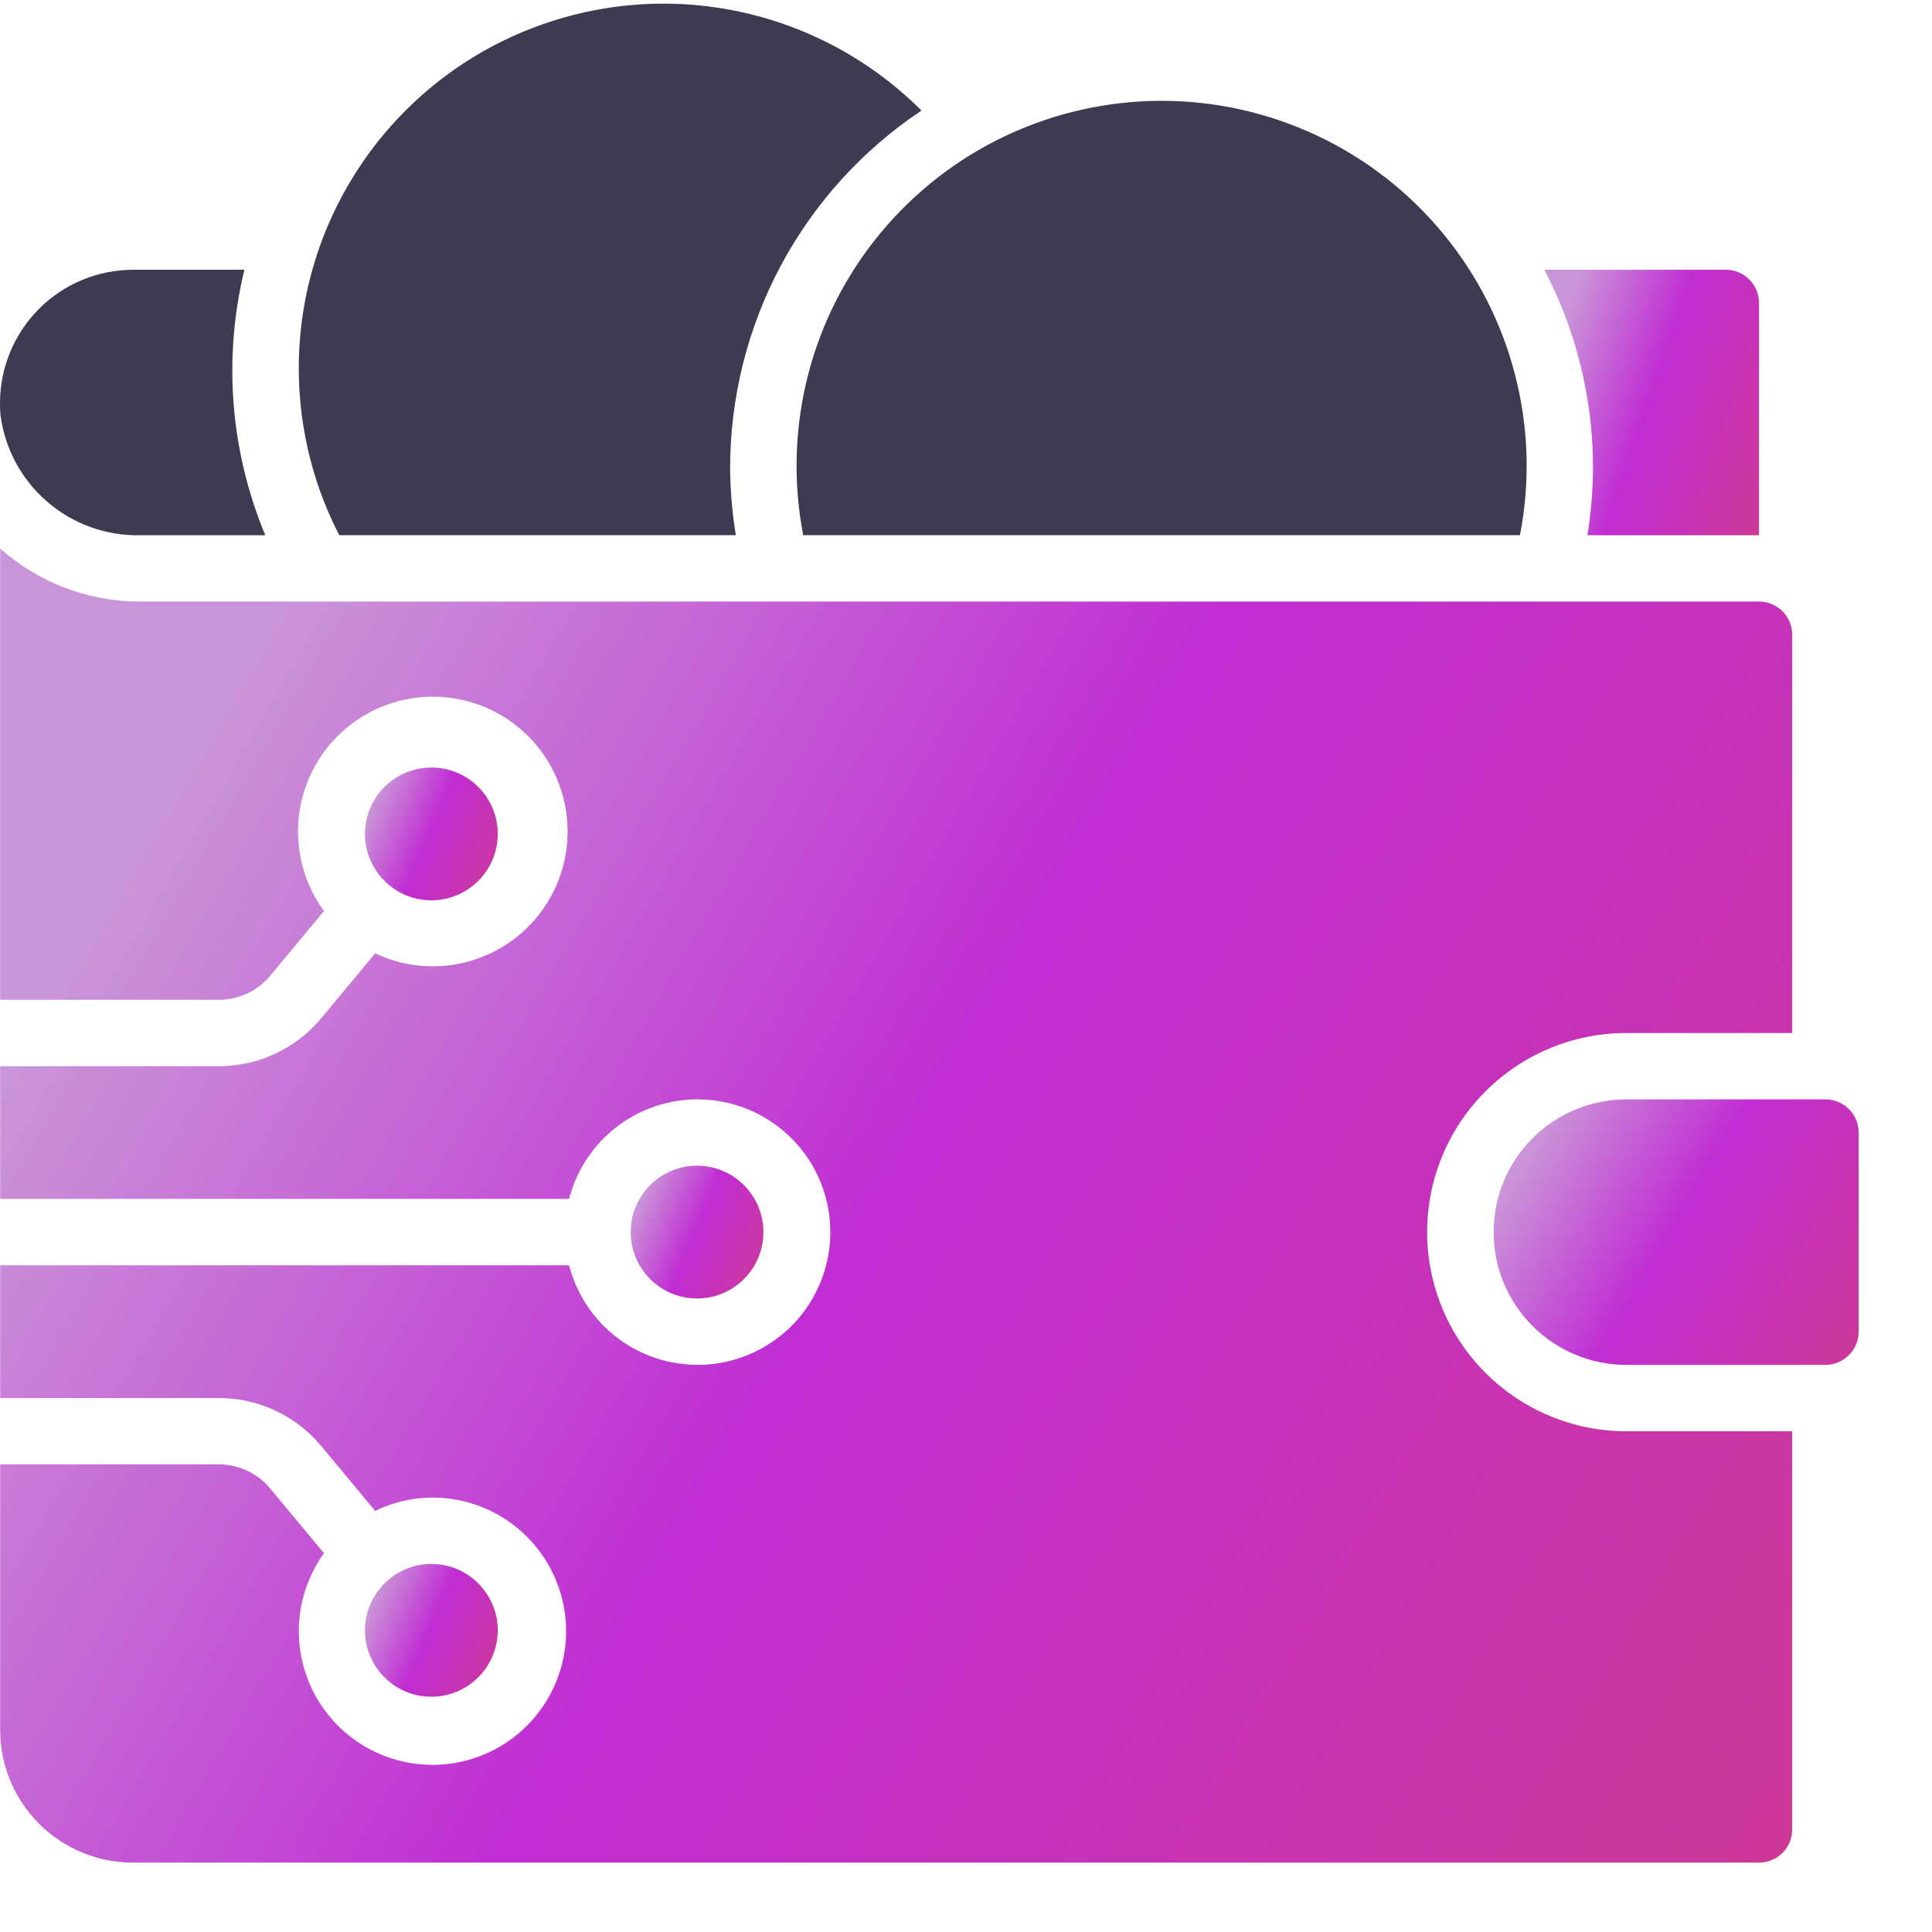
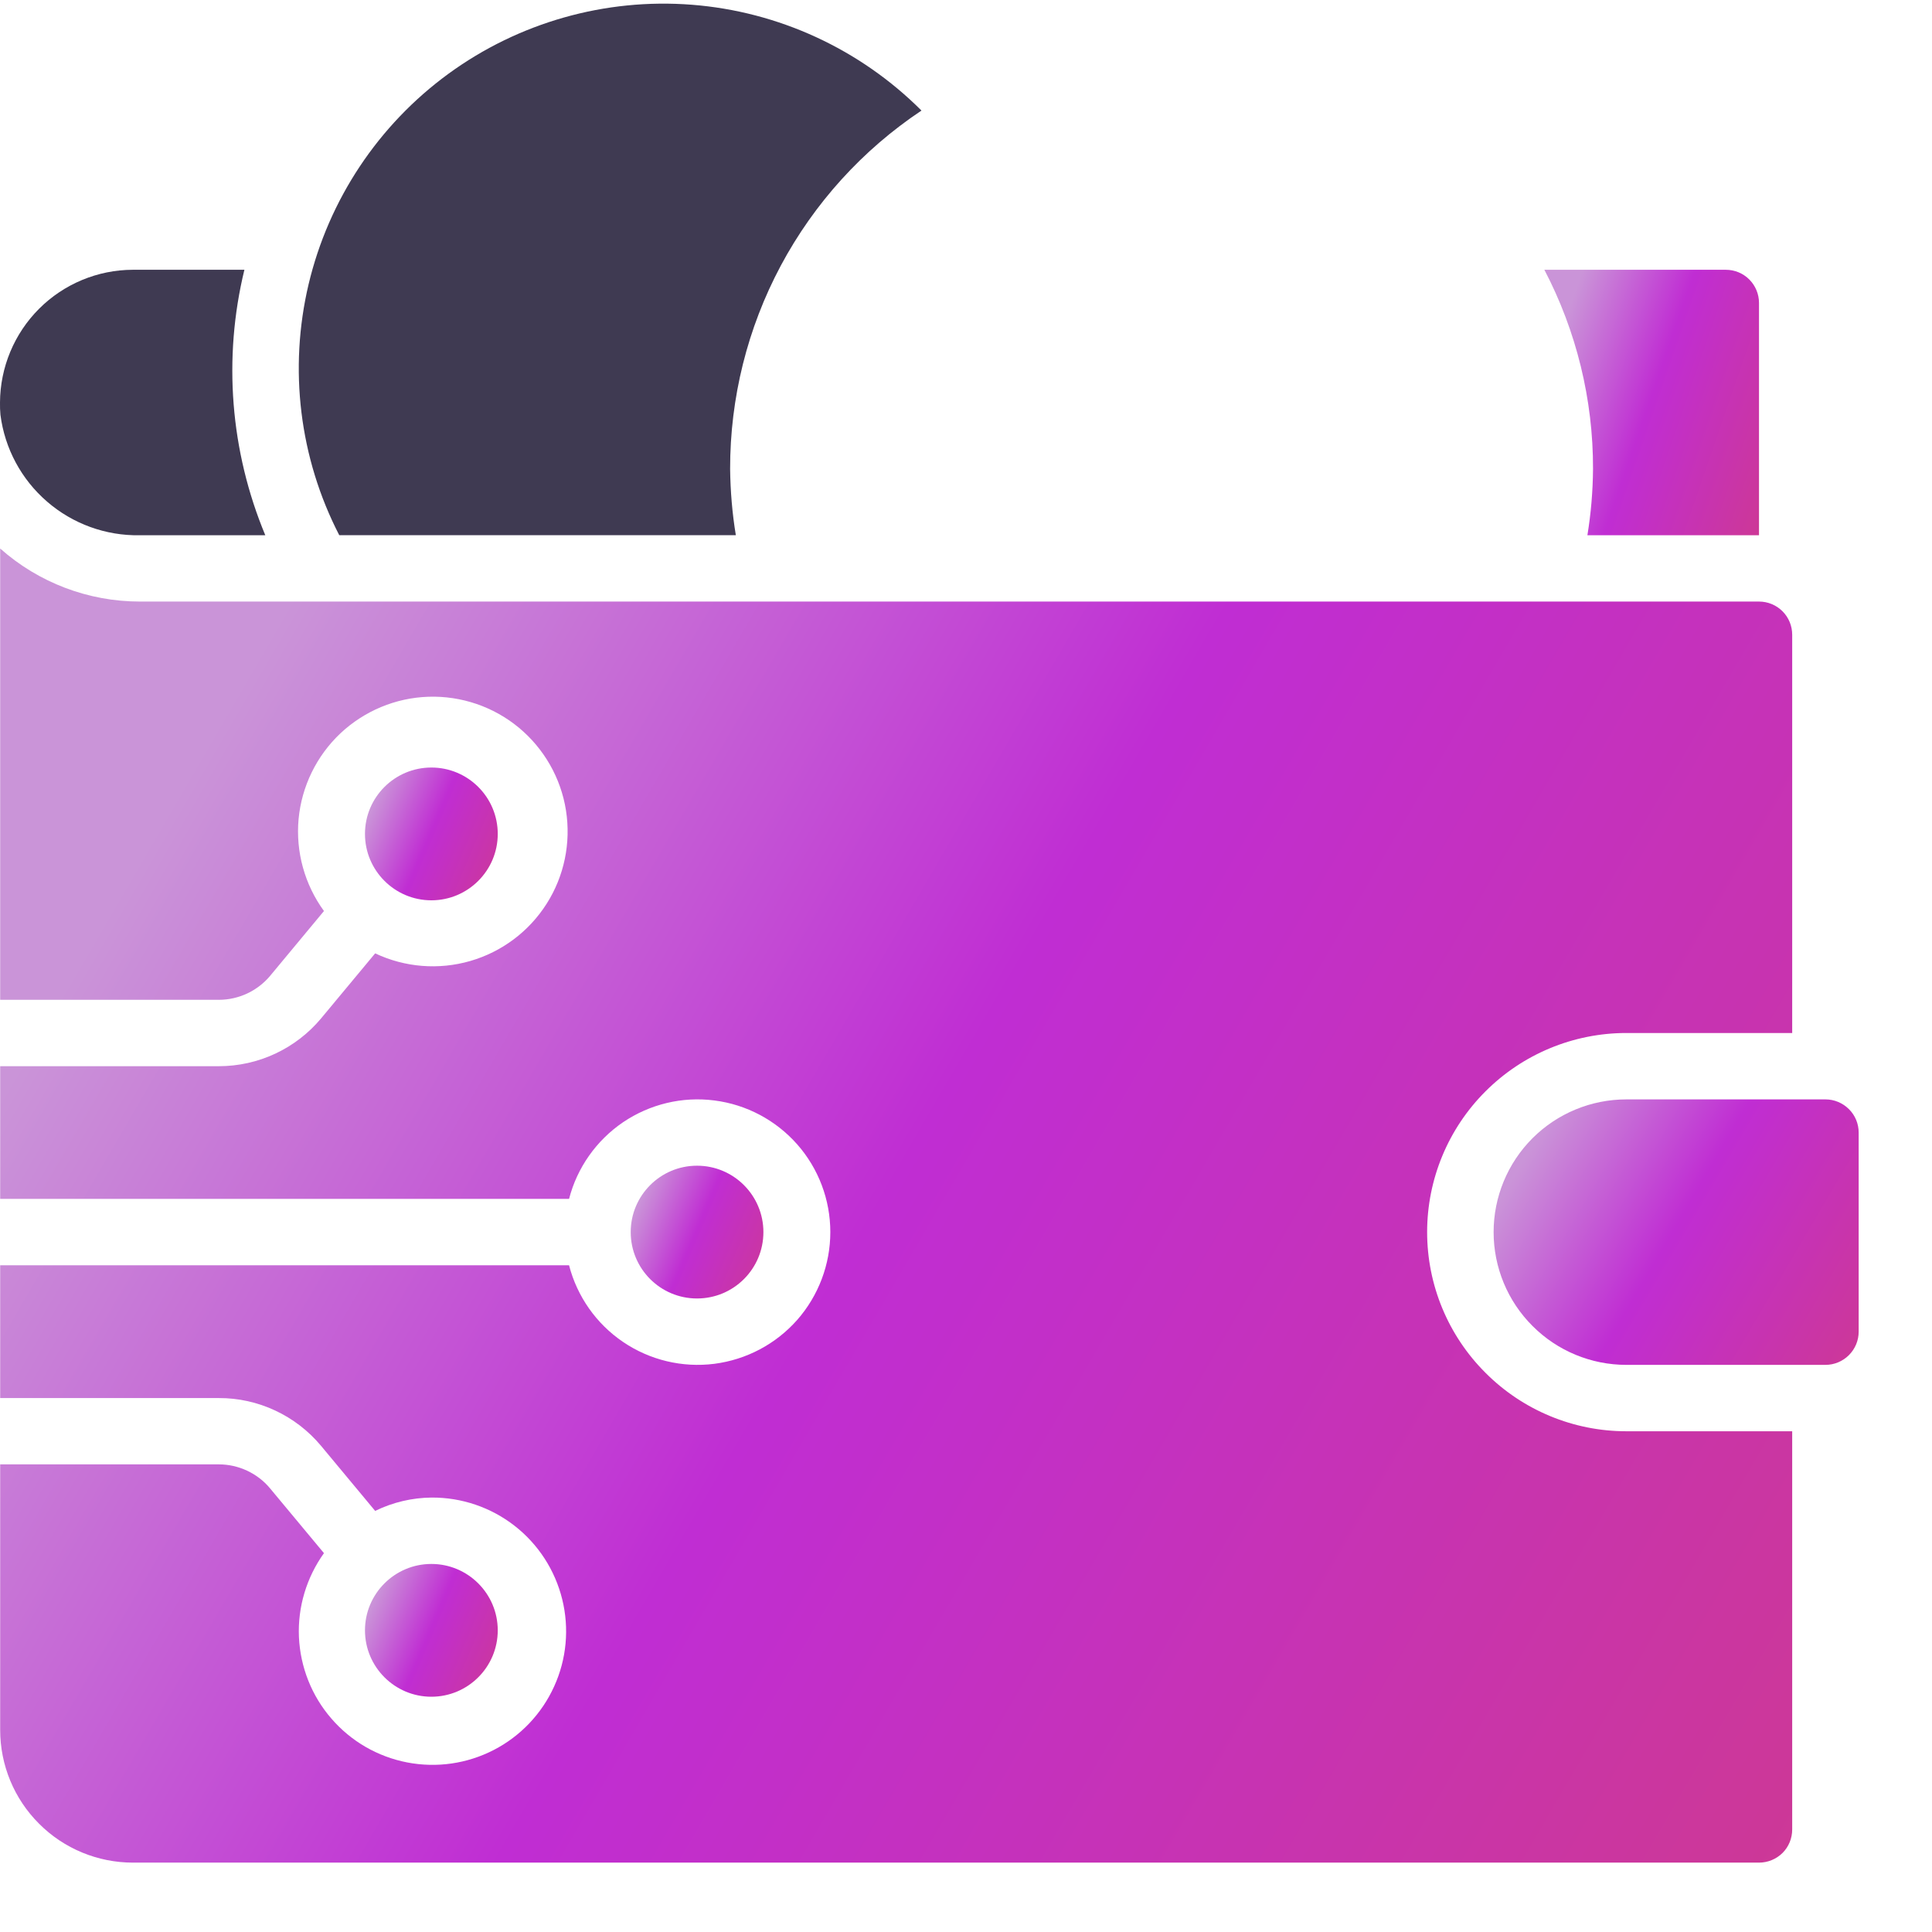
<svg xmlns="http://www.w3.org/2000/svg" width="22" height="22" viewBox="0 0 22 22" fill="none">
-   <path d="M17.308 6.094C17.425 5.493 17.407 4.873 17.255 4.279C17.104 3.685 16.823 3.132 16.433 2.66C16.043 2.187 15.554 1.806 14.999 1.545C14.445 1.284 13.84 1.148 13.227 1.148C12.614 1.148 12.009 1.284 11.455 1.545C10.901 1.806 10.411 2.187 10.021 2.66C9.631 3.132 9.35 3.685 9.199 4.279C9.048 4.873 9.03 5.493 9.146 6.094H17.308Z" fill="#3F3A52" />
  <path d="M21.165 15.164V12.897C21.165 12.796 21.125 12.7 21.054 12.63C20.983 12.559 20.887 12.519 20.787 12.519H18.519C18.119 12.519 17.734 12.678 17.451 12.961C17.167 13.245 17.008 13.63 17.008 14.03C17.008 14.431 17.167 14.816 17.451 15.099C17.734 15.383 18.119 15.542 18.519 15.542H20.787C20.887 15.542 20.983 15.502 21.054 15.431C21.125 15.36 21.165 15.264 21.165 15.164Z" fill="url(#paint0_linear_1623_5163)" />
  <path d="M10.493 1.259C9.793 0.559 8.865 0.131 7.878 0.054C6.891 -0.023 5.908 0.256 5.108 0.839C4.308 1.423 3.743 2.273 3.514 3.237C3.286 4.2 3.409 5.214 3.863 6.094H8.379C8.338 5.845 8.317 5.592 8.314 5.339C8.313 4.532 8.511 3.737 8.891 3.025C9.271 2.314 9.821 1.707 10.493 1.259Z" fill="#3F3A52" />
  <path d="M20.03 6.095V3.449C20.03 3.349 19.99 3.253 19.919 3.182C19.848 3.111 19.752 3.072 19.652 3.072H17.586C17.951 3.771 18.142 4.549 18.14 5.339C18.138 5.592 18.117 5.845 18.076 6.095H20.03Z" fill="url(#paint1_linear_1623_5163)" />
  <path d="M4.912 10.252C5.329 10.252 5.668 9.913 5.668 9.496C5.668 9.078 5.329 8.74 4.912 8.74C4.495 8.74 4.156 9.078 4.156 9.496C4.156 9.913 4.495 10.252 4.912 10.252Z" fill="url(#paint2_linear_1623_5163)" />
  <path d="M7.937 14.786C8.355 14.786 8.693 14.448 8.693 14.03C8.693 13.613 8.355 13.274 7.937 13.274C7.52 13.274 7.182 13.613 7.182 14.03C7.182 14.448 7.52 14.786 7.937 14.786Z" fill="url(#paint3_linear_1623_5163)" />
  <path d="M3.075 16.948C3.004 16.862 2.914 16.794 2.814 16.747C2.713 16.7 2.603 16.675 2.492 16.675H0.002V19.699C0.002 20.1 0.161 20.484 0.445 20.767C0.728 21.051 1.113 21.21 1.514 21.21H20.03C20.131 21.21 20.227 21.17 20.298 21.1C20.369 21.029 20.408 20.933 20.408 20.832V16.298H18.519C17.918 16.298 17.341 16.059 16.916 15.633C16.49 15.208 16.251 14.632 16.251 14.03C16.251 13.429 16.49 12.852 16.916 12.427C17.341 12.002 17.918 11.763 18.519 11.763H20.408V7.228C20.408 7.128 20.369 7.032 20.298 6.961C20.227 6.89 20.131 6.85 20.03 6.85H1.593C1.006 6.85 0.44 6.635 0.002 6.246V11.385H2.492C2.604 11.385 2.714 11.36 2.815 11.313C2.915 11.266 3.005 11.197 3.076 11.112L3.689 10.374C3.469 10.072 3.366 9.7 3.4 9.327C3.435 8.955 3.604 8.608 3.876 8.351C4.149 8.095 4.505 7.946 4.879 7.934C5.253 7.922 5.619 8.047 5.907 8.285C6.195 8.524 6.387 8.859 6.445 9.229C6.503 9.598 6.425 9.977 6.224 10.292C6.023 10.608 5.714 10.839 5.355 10.943C4.995 11.047 4.61 11.016 4.272 10.856L3.656 11.597C3.514 11.767 3.336 11.904 3.135 11.998C2.934 12.092 2.714 12.141 2.492 12.141H0.002V13.652H6.48C6.572 13.296 6.791 12.986 7.095 12.779C7.4 12.573 7.769 12.484 8.134 12.531C8.499 12.577 8.834 12.755 9.078 13.031C9.321 13.307 9.455 13.662 9.455 14.03C9.455 14.398 9.321 14.753 9.078 15.03C8.834 15.306 8.499 15.483 8.134 15.53C7.769 15.576 7.4 15.488 7.095 15.281C6.791 15.075 6.572 14.764 6.48 14.408H0.002V15.92H2.492C2.714 15.919 2.933 15.968 3.134 16.062C3.335 16.156 3.513 16.293 3.655 16.463L4.272 17.205C4.472 17.107 4.692 17.055 4.915 17.053C5.257 17.051 5.589 17.164 5.859 17.374C6.129 17.584 6.32 17.879 6.402 18.211C6.484 18.543 6.452 18.893 6.31 19.204C6.169 19.515 5.927 19.77 5.623 19.927C5.319 20.084 4.972 20.134 4.636 20.069C4.3 20.004 3.996 19.828 3.773 19.569C3.549 19.311 3.42 18.984 3.404 18.642C3.389 18.301 3.49 17.964 3.689 17.686L3.075 16.948Z" fill="url(#paint4_linear_1623_5163)" />
  <path d="M4.912 19.321C5.329 19.321 5.668 18.982 5.668 18.565C5.668 18.148 5.329 17.809 4.912 17.809C4.495 17.809 4.156 18.148 4.156 18.565C4.156 18.982 4.495 19.321 4.912 19.321Z" fill="url(#paint5_linear_1623_5163)" />
  <path d="M0 4.587C-0.001 4.632 0.001 4.677 0.005 4.723C0.054 5.107 0.243 5.459 0.536 5.712C0.828 5.965 1.204 6.102 1.591 6.095H3.021C2.622 5.138 2.538 4.079 2.783 3.072H1.512C1.112 3.073 0.728 3.233 0.445 3.516C0.162 3.799 0.002 4.183 0 4.583V4.587Z" fill="#3F3A52" />
  <defs>
    <linearGradient id="paint0_linear_1623_5163" x1="15.078" y1="11.633" x2="22.404" y2="15.931" gradientUnits="userSpaceOnUse">
      <stop offset="0.324" stop-color="#CA94D8" />
      <stop offset="0.546" stop-color="#C02DD3" />
      <stop offset="1" stop-color="#D33D79" />
    </linearGradient>
    <linearGradient id="paint1_linear_1623_5163" x1="16.451" y1="2.185" x2="21.625" y2="3.97" gradientUnits="userSpaceOnUse">
      <stop offset="0.324" stop-color="#CA94D8" />
      <stop offset="0.546" stop-color="#C02DD3" />
      <stop offset="1" stop-color="#D33D79" />
    </linearGradient>
    <linearGradient id="paint2_linear_1623_5163" x1="3.454" y1="8.297" x2="6.484" y2="9.59" gradientUnits="userSpaceOnUse">
      <stop offset="0.324" stop-color="#CA94D8" />
      <stop offset="0.546" stop-color="#C02DD3" />
      <stop offset="1" stop-color="#D33D79" />
    </linearGradient>
    <linearGradient id="paint3_linear_1623_5163" x1="6.48" y1="12.831" x2="9.509" y2="14.124" gradientUnits="userSpaceOnUse">
      <stop offset="0.324" stop-color="#CA94D8" />
      <stop offset="0.546" stop-color="#C02DD3" />
      <stop offset="1" stop-color="#D33D79" />
    </linearGradient>
    <linearGradient id="paint4_linear_1623_5163" x1="-9.472" y1="1.859" x2="26.642" y2="22.876" gradientUnits="userSpaceOnUse">
      <stop offset="0.324" stop-color="#CA94D8" />
      <stop offset="0.546" stop-color="#C02DD3" />
      <stop offset="1" stop-color="#D33D79" />
    </linearGradient>
    <linearGradient id="paint5_linear_1623_5163" x1="3.454" y1="17.366" x2="6.484" y2="18.659" gradientUnits="userSpaceOnUse">
      <stop offset="0.324" stop-color="#CA94D8" />
      <stop offset="0.546" stop-color="#C02DD3" />
      <stop offset="1" stop-color="#D33D79" />
    </linearGradient>
  </defs>
</svg>